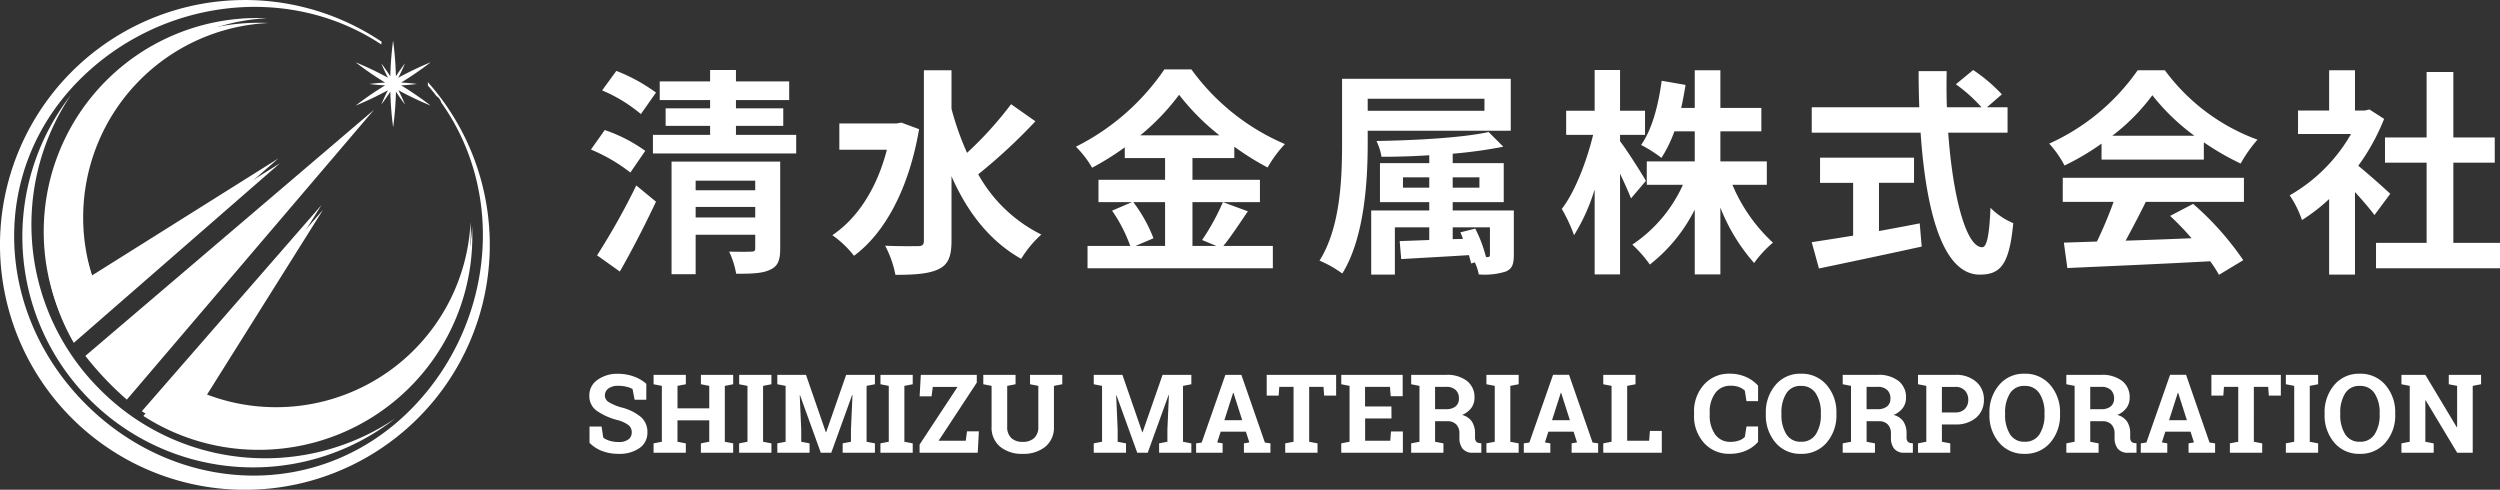
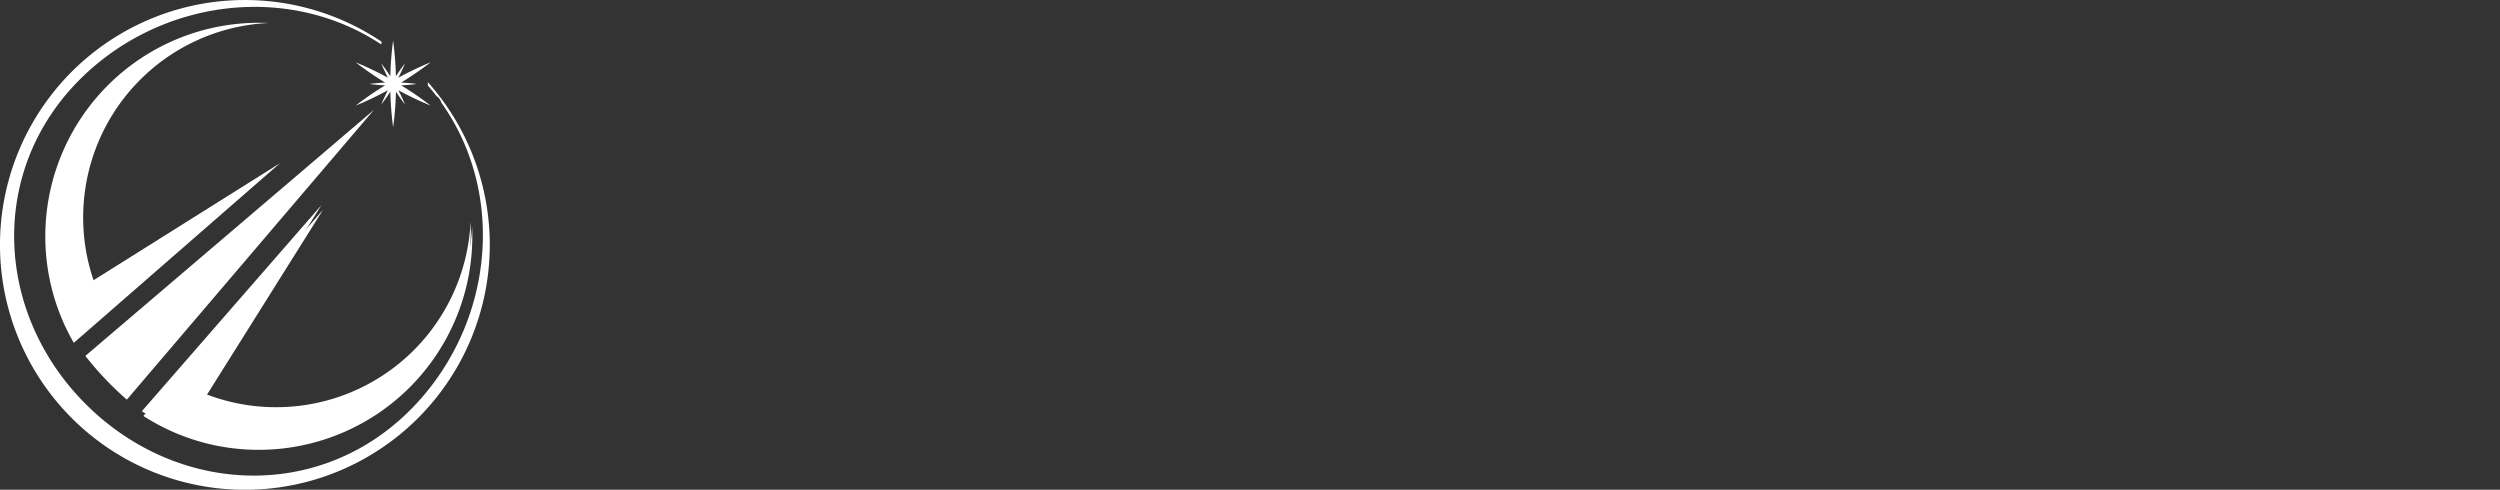
<svg xmlns="http://www.w3.org/2000/svg" width="342.38" height="67.074" viewBox="0 0 342.38 67.074">
  <rect x="0" y="0" width="342.38" height="67.074" fill="#333333" stroke="none" />
  <g transform="translate(-50 -20)">
    <g transform="translate(-15 -1)">
-       <path d="M9.84-22.32a23.72,23.72,0,0,0-5.43-2.97L2.46-22.62a20.6,20.6,0,0,1,5.31,3.24ZM8.37-14.34a20.932,20.932,0,0,0-5.55-2.85L.93-14.52a23.3,23.3,0,0,1,5.4,3.15ZM4.89,2.19C6.57-.75,8.34-4.2,9.84-7.38L7.14-9.6A95.316,95.316,0,0,1,1.77-.03ZM15.27-5.22V-6.66h8.16v1.44Zm8.16-5.04v1.32H15.27v-1.32Zm3.42-2.61H11.97V2.55h3.3v-5.4h8.16V-.99c0,.36-.15.45-.54.45-.39.03-1.8.03-3.03,0a11.887,11.887,0,0,1,.96,3.03c2.07,0,3.57-.03,4.62-.54,1.11-.48,1.41-1.32,1.41-2.91Zm-6.06-3.66v-1.23h6.48v-2.4H20.79V-21.3h7.29v-2.55H20.79v-1.56H17.25v1.56h-6.9v2.55h6.9v1.14H11.16v2.4h6.09v1.23H9.42v2.55H29.04v-2.55Zm22.65-1.68-.66.12H34.95v3.6h6.51c-1.35,5.25-3.99,9.36-7.47,11.7A13.933,13.933,0,0,1,36.96.03c4.23-3.12,7.53-9.21,8.91-17.34Zm15.03-2.52a49.4,49.4,0,0,1-6.03,6.66,38.7,38.7,0,0,1-2.13-6.03v-5.28H46.53V-2.01c0,.51-.21.72-.81.72-.63,0-2.52.03-4.5-.06a14.092,14.092,0,0,1,1.41,3.99c2.73,0,4.68-.15,5.97-.81,1.23-.6,1.71-1.68,1.71-3.84v-8.85C52.47-5.97,55.5-2.01,59.85.45a14.976,14.976,0,0,1,2.76-3.33,20.089,20.089,0,0,1-8.64-8.25,75.379,75.379,0,0,0,7.83-7.26ZM79.56-7.32v6H75.51l2.46-1.05a20.24,20.24,0,0,0-2.76-4.95Zm-3.39-9.15a31.3,31.3,0,0,0,5.31-5.55A32.009,32.009,0,0,0,87-16.47ZM87.48-7.32a31.159,31.159,0,0,1-2.85,5.19l1.95.81H83.31v-6h9.24v-3.06H83.31v-2.97h5.73v-1.56a37.917,37.917,0,0,0,4.56,2.85,16.758,16.758,0,0,1,2.37-3.21A30.652,30.652,0,0,1,83.16-25.5H79.47A31.994,31.994,0,0,1,67.35-14.91a13.984,13.984,0,0,1,2.22,2.88,38.339,38.339,0,0,0,4.47-2.79v1.47h5.52v2.97H70.44v3.06h4.59L72.3-6.15a20.612,20.612,0,0,1,2.49,4.83H68.94V1.74H94.32V-1.32H87.54c1.05-1.26,2.22-3.09,3.36-4.74ZM123.3-21.48v1.65H107.31v-1.65Zm3.6,4.38v-7.11H103.8v8.82c0,4.77-.21,11.52-3.09,16.08a15.639,15.639,0,0,1,3.12,1.77c3.03-4.89,3.48-12.63,3.48-17.85V-17.1ZM123.51.21a18.569,18.569,0,0,0-1.47-3.9L120-3.18q.18.405.36.9l-1.41.03V-3.87h5.1V-.15c0,.3-.09.36-.39.36ZM112.14-9.3v-1.41h3.6V-9.3Zm10.47-1.41V-9.3h-3.66v-1.41Zm4.71,4.53h-8.37V-7.32h6.99v-5.34h-6.99v-1.29a63.441,63.441,0,0,0,6.93-.96l-2.01-2.01c-3.51.78-9.96,1.14-15.36,1.23a7.892,7.892,0,0,1,.69,2.16c2.07,0,4.32-.06,6.54-.21v1.08h-6.75v5.34h6.75v1.14h-7.95V2.61h3.24V-3.87h4.71v1.74l-4.05.15L111.9.48c2.58-.15,5.91-.33,9.27-.54.12.42.24.81.3,1.14l.51-.15a6.643,6.643,0,0,1,.54,1.65,9.645,9.645,0,0,0,3.69-.39c.9-.39,1.11-.99,1.11-2.34Zm18.09-4.05c-.48-.87-2.67-4.32-3.54-5.43v-.87h3.42v-3.3h-3.42v-5.58h-3.48v5.58h-3.9v3.3h3.69c-.87,3.6-2.49,7.83-4.29,10.14a21.707,21.707,0,0,1,1.68,3.6,26.181,26.181,0,0,0,2.82-6.27V2.58h3.48v-13.8c.6,1.26,1.17,2.55,1.5,3.39Zm16.56.54V-12.9h-6.36v-4.11h5.61v-3.21h-5.61v-5.16H152.1v5.16h-1.86c.24-1.02.42-2.07.6-3.15l-3.27-.57c-.45,3.36-1.32,6.69-2.82,8.79a18.431,18.431,0,0,1,2.79,1.77,17.788,17.788,0,0,0,1.77-3.63h2.79v4.11h-6.57v3.21h4.95a19.465,19.465,0,0,1-6.93,8.19,17.2,17.2,0,0,1,2.4,2.73A22.187,22.187,0,0,0,152.1-6.3V2.58h3.51V-6.57a25.54,25.54,0,0,0,4.62,7.59,15.16,15.16,0,0,1,2.58-2.79,22.7,22.7,0,0,1-5.55-7.92Zm15.36-.27h4.8v-3.45H169.26v3.45h4.53v7.23c-2.16.36-4.14.66-5.67.9l.99,3.6c3.87-.81,9.15-1.92,14.07-3l-.27-3.18c-1.83.36-3.75.72-5.58,1.05Zm17.61-6.87v-3.48h-2.82l2.04-1.77a22.407,22.407,0,0,0-3.93-3.33l-2.37,1.95a21.238,21.238,0,0,1,3.51,3.15h-4.74c-.06-1.62-.06-3.3-.03-4.95h-3.84c0,1.65.03,3.33.09,4.95H168.12v3.48h14.91c.72,10.56,2.97,19.44,8.1,19.44,2.85,0,4.05-1.38,4.59-7.05a9.542,9.542,0,0,1-3.12-2.1c-.15,3.81-.51,5.4-1.14,5.4-2.19,0-4.02-6.93-4.65-15.69Zm14.34.42a27.263,27.263,0,0,0,5.49-5.55,29.2,29.2,0,0,0,5.76,5.55Zm-1.47,3.27h14.01v-2.37a36.252,36.252,0,0,0,5.04,2.91,18.492,18.492,0,0,1,2.31-3.27,27.442,27.442,0,0,1-12.69-9.51h-3.72a29.592,29.592,0,0,1-12.12,10.05,13.936,13.936,0,0,1,2.1,3,34.638,34.638,0,0,0,5.07-3ZM202.5-7.35h6.96a57.613,57.613,0,0,1-2.28,5.43l-4.53.15.48,3.48c5.1-.24,12.51-.54,19.56-.93a15.9,15.9,0,0,1,1.2,1.86L227.22.63a40.348,40.348,0,0,0-6.87-7.71L217.2-5.43a35.757,35.757,0,0,1,2.94,3.06c-3.06.12-6.15.24-9.03.33.9-1.68,1.89-3.54,2.76-5.31h13.44v-3.3H202.5Zm44.85-1.11c-.63-.6-2.94-2.67-4.38-3.84a29.119,29.119,0,0,0,3.54-6.42l-2.01-1.29-.63.15h-1.35v-5.52h-3.54v5.52h-4.26v3.21h7.26a22.565,22.565,0,0,1-8.4,8.4,14.3,14.3,0,0,1,1.68,3.39,24.826,24.826,0,0,0,3.72-2.88V2.61h3.54V-8.7c1.02,1.11,2.04,2.31,2.67,3.15Zm8.64,6.72V-12.72h5.67v-3.45h-5.67v-8.97h-3.66v8.97h-5.7v3.45h5.7V-1.74H245.4V1.74h16.98V-1.74Z" transform="translate(145 56)" fill="#fff" />
-       <path d="M8.511-7.258h-1.6L6.628-8.723a2.835,2.835,0,0,0-.813-.308A4.728,4.728,0,0,0,4.68-9.163a2.183,2.183,0,0,0-1.359.37,1.153,1.153,0,0,0-.48.956,1.046,1.046,0,0,0,.5.89,6.939,6.939,0,0,0,1.732.736,6.758,6.758,0,0,1,2.677,1.3A2.689,2.689,0,0,1,8.665-2.8,2.532,2.532,0,0,1,7.581-.637,4.735,4.735,0,0,1,4.724.154a6.194,6.194,0,0,1-2.289-.4,4.715,4.715,0,0,1-1.7-1.113V-3.589H2.388l.227,1.516a2.592,2.592,0,0,0,.875.436,4.142,4.142,0,0,0,1.234.172,2.133,2.133,0,0,0,1.337-.359,1.157,1.157,0,0,0,.458-.959,1.238,1.238,0,0,0-.436-.989,4.409,4.409,0,0,0-1.527-.7,8.7,8.7,0,0,1-2.871-1.3A2.47,2.47,0,0,1,.71-7.844a2.539,2.539,0,0,1,1.1-2.12,4.579,4.579,0,0,1,2.761-.846,6.423,6.423,0,0,1,2.241.374,5.174,5.174,0,0,1,1.7,1Zm1-2.117v-1.289h4.417v1.289l-1.143.22v3.076h4.351V-9.155l-1.143-.22v-1.289h4.417v1.289l-1.143.22V-1.5l1.143.22V0H15.989V-1.282l1.143-.22v-2.93H12.781V-1.5l1.143.22V0H9.507V-1.282l1.135-.22V-9.155Zm11.719,0v-1.289h4.417v1.289l-1.143.22V-1.5l1.143.22V0H21.226V-1.282l1.143-.22V-9.155Zm15.52,1.487L36.7-7.9,33.845,0H32.41L29.568-7.866l-.044.007.205,4.68V-1.5l1.143.22V0H26.455V-1.282L27.59-1.5V-9.155l-1.135-.22v-1.289h3.926L33.1-2.805h.044l2.739-7.859h3.94v1.289l-1.143.22V-1.5l1.143.22V0H35.405V-1.282l1.135-.22V-3.179Zm3.831-1.487v-1.289h4.417v1.289l-1.143.22V-1.5l1.143.22V0H40.576V-1.282l1.143-.22V-9.155Zm13.191-1.289v1.069L48.545-1.641h3.713l.176-1.289H54.06L53.9,0H45.938V-1.113l5.2-7.9H47.747l-.168,1.289H45.945l.161-2.937Zm5.31,0v1.289l-1.143.22v5.566A2.045,2.045,0,0,0,58.5-2.01a2.207,2.207,0,0,0,1.556.524,2.252,2.252,0,0,0,1.575-.52A2.035,2.035,0,0,0,62.2-3.589V-9.155l-1.135-.22v-1.289h4.417v1.289l-1.143.22v5.566A3.384,3.384,0,0,1,63.16-.82a4.723,4.723,0,0,1-3.1.974A4.681,4.681,0,0,1,56.971-.82,3.393,3.393,0,0,1,55.8-3.589V-9.155l-1.135-.22v-1.289h4.417ZM80.083-7.888,80.039-7.9,77.183,0H75.747L72.905-7.866l-.044.007.205,4.68V-1.5l1.143.22V0H69.792V-1.282l1.135-.22V-9.155l-1.135-.22v-1.289h3.926l2.717,7.859h.044l2.739-7.859h3.94v1.289l-1.143.22V-1.5l1.143.22V0H78.743V-1.282l1.135-.22V-3.179Zm3.728,6.606.762-.11,3.245-9.272h2.19L93.23-1.392l.762.11V0H90.359V-1.282l.74-.132L90.63-2.878H87.173L86.7-1.414l.74.132V0H83.811Zm3.867-3.171h2.446l-1.2-3.757h-.044Zm15.308-6.211v2.842h-1.641l-.088-1.194H99.294V-1.5l1.143.22V0H96.013V-1.282l1.143-.22V-9.016H95.2l-.088,1.194H93.479v-2.842Zm7.581,5.977h-3.611v3.047H110.4l.1-1.274h1.626V0h-8.437V-1.282l1.135-.22V-9.155l-1.135-.22v-1.289H112.1v2.922h-1.641l-.1-1.274h-3.413v2.681h3.611Zm7.485-5.977a4.424,4.424,0,0,1,2.849.831,2.785,2.785,0,0,1,1.033,2.3,2.312,2.312,0,0,1-.432,1.4,3.021,3.021,0,0,1-1.267.959,2.3,2.3,0,0,1,1.359.927,2.931,2.931,0,0,1,.414,1.608V-2.1a.925.925,0,0,0,.139.546.621.621,0,0,0,.461.231l.264.037V0h-1.106a1.731,1.731,0,0,1-1.472-.564,2.358,2.358,0,0,1-.425-1.458v-.608a1.716,1.716,0,0,0-.414-1.219,1.587,1.587,0,0,0-1.168-.465h-1.75V-1.5l1.143.22V0h-4.417V-1.282L114.4-1.5V-9.155l-1.135-.22v-1.289h4.79Zm-1.516,4.7h1.479a2.023,2.023,0,0,0,1.34-.381,1.364,1.364,0,0,0,.447-1.1,1.521,1.521,0,0,0-.443-1.146,1.81,1.81,0,0,0-1.307-.428h-1.516Zm7.031-3.413v-1.289h4.417v1.289l-1.143.22V-1.5l1.143.22V0h-4.417V-1.282l1.143-.22V-9.155Zm5.12,8.093.762-.11,3.245-9.272h2.19l3.223,9.272.762.11V0h-3.633V-1.282l.74-.132-.469-1.465h-3.457l-.469,1.465.74.132V0h-3.633Zm3.867-3.171H135L133.8-8.21h-.044ZM139.57,0V-1.282l1.135-.22V-9.155l-1.135-.22v-1.289h4.417v1.289l-1.143.22v7.515h3.01l.1-1.34h1.633V0Zm21.2-7.068h-1.589l-.22-1.421a2.229,2.229,0,0,0-.795-.5,3.169,3.169,0,0,0-1.132-.183A2.509,2.509,0,0,0,154.9-8.159a4.311,4.311,0,0,0-.751,2.637v.374a4.36,4.36,0,0,0,.747,2.644A2.463,2.463,0,0,0,157-1.487a3.475,3.475,0,0,0,1.154-.183,1.925,1.925,0,0,0,.809-.5l.22-1.421h1.589v2.109a4.586,4.586,0,0,1-1.644,1.19,5.464,5.464,0,0,1-2.238.443,4.565,4.565,0,0,1-3.516-1.487,5.411,5.411,0,0,1-1.37-3.816v-.359a5.445,5.445,0,0,1,1.362-3.816,4.549,4.549,0,0,1,3.523-1.494,5.362,5.362,0,0,1,2.234.45,4.789,4.789,0,0,1,1.648,1.19ZM171.5-5.251a5.667,5.667,0,0,1-1.34,3.875A4.44,4.44,0,0,1,166.655.154a4.4,4.4,0,0,1-3.49-1.531,5.7,5.7,0,0,1-1.329-3.875v-.161a5.713,5.713,0,0,1,1.326-3.867,4.379,4.379,0,0,1,3.486-1.538A4.442,4.442,0,0,1,170.16-9.28,5.665,5.665,0,0,1,171.5-5.413Zm-2.131-.176a4.762,4.762,0,0,0-.688-2.688,2.289,2.289,0,0,0-2.036-1.033,2.231,2.231,0,0,0-2.01,1.025,4.9,4.9,0,0,0-.663,2.7v.176a4.9,4.9,0,0,0,.67,2.714,2.239,2.239,0,0,0,2.01,1.029,2.28,2.28,0,0,0,2.036-1.029,4.842,4.842,0,0,0,.681-2.714Zm7.778-5.237A4.424,4.424,0,0,1,180-9.833a2.785,2.785,0,0,1,1.033,2.3,2.312,2.312,0,0,1-.432,1.4,3.021,3.021,0,0,1-1.267.959,2.3,2.3,0,0,1,1.359.927,2.931,2.931,0,0,1,.414,1.608V-2.1a.925.925,0,0,0,.139.546.621.621,0,0,0,.461.231l.264.037V0h-1.106a1.731,1.731,0,0,1-1.472-.564,2.358,2.358,0,0,1-.425-1.458v-.608a1.716,1.716,0,0,0-.414-1.219,1.587,1.587,0,0,0-1.168-.465h-1.75V-1.5l1.143.22V0h-4.417V-1.282L173.5-1.5V-9.155l-1.135-.22v-1.289h4.79Zm-1.516,4.7h1.479a2.023,2.023,0,0,0,1.34-.381,1.364,1.364,0,0,0,.447-1.1,1.521,1.521,0,0,0-.443-1.146,1.81,1.81,0,0,0-1.307-.428h-1.516Zm12.114-4.7a4.192,4.192,0,0,1,2.889.941A3.141,3.141,0,0,1,191.7-7.258,3.116,3.116,0,0,1,190.638-4.8a4.224,4.224,0,0,1-2.889.93h-1.8V-1.5l1.143.22V0h-4.417V-1.282l1.135-.22V-9.155l-1.135-.22v-1.289h5.076Zm-1.8,5.149h1.8A1.767,1.767,0,0,0,189.1-6a1.74,1.74,0,0,0,.458-1.241,1.813,1.813,0,0,0-.458-1.271,1.738,1.738,0,0,0-1.351-.5h-1.8Zm16.179.264a5.667,5.667,0,0,1-1.34,3.875A4.44,4.44,0,0,1,197.278.154a4.4,4.4,0,0,1-3.49-1.531,5.7,5.7,0,0,1-1.329-3.875v-.161a5.713,5.713,0,0,1,1.326-3.867,4.379,4.379,0,0,1,3.486-1.538,4.442,4.442,0,0,1,3.512,1.538,5.665,5.665,0,0,1,1.344,3.867ZM200-5.427a4.762,4.762,0,0,0-.688-2.688,2.289,2.289,0,0,0-2.036-1.033,2.231,2.231,0,0,0-2.01,1.025,4.9,4.9,0,0,0-.663,2.7v.176a4.9,4.9,0,0,0,.67,2.714,2.239,2.239,0,0,0,2.01,1.029,2.28,2.28,0,0,0,2.036-1.029A4.842,4.842,0,0,0,200-5.251Zm7.778-5.237a4.424,4.424,0,0,1,2.849.831,2.785,2.785,0,0,1,1.033,2.3,2.312,2.312,0,0,1-.432,1.4,3.021,3.021,0,0,1-1.267.959,2.3,2.3,0,0,1,1.359.927,2.931,2.931,0,0,1,.414,1.608V-2.1a.925.925,0,0,0,.139.546.621.621,0,0,0,.461.231l.264.037V0h-1.106a1.731,1.731,0,0,1-1.472-.564,2.358,2.358,0,0,1-.425-1.458v-.608a1.716,1.716,0,0,0-.414-1.219,1.587,1.587,0,0,0-1.168-.465h-1.75V-1.5l1.143.22V0h-4.417V-1.282l1.135-.22V-9.155l-1.135-.22v-1.289h4.79Zm-1.516,4.7h1.479a2.023,2.023,0,0,0,1.34-.381,1.364,1.364,0,0,0,.447-1.1,1.521,1.521,0,0,0-.443-1.146,1.81,1.81,0,0,0-1.307-.428h-1.516Zm6.929,4.68.762-.11,3.245-9.272h2.19L222.6-1.392l.762.11V0h-3.633V-1.282l.74-.132L220-2.878h-3.457l-.469,1.465.74.132V0h-3.633Zm3.867-3.171H219.5L218.3-8.21h-.044Zm15.308-6.211v2.842H230.72l-.088-1.194h-1.963V-1.5l1.143.22V0h-4.424V-1.282l1.143-.22V-9.016h-1.956l-.088,1.194h-1.633v-2.842Zm.688,1.289v-1.289h4.417v1.289l-1.143.22V-1.5l1.143.22V0h-4.417V-1.282l1.143-.22V-9.155Zm14.978,4.124a5.667,5.667,0,0,1-1.34,3.875A4.44,4.44,0,0,1,243.179.154a4.4,4.4,0,0,1-3.49-1.531,5.7,5.7,0,0,1-1.329-3.875v-.161a5.713,5.713,0,0,1,1.326-3.867,4.379,4.379,0,0,1,3.486-1.538,4.442,4.442,0,0,1,3.512,1.538,5.665,5.665,0,0,1,1.344,3.867ZM245.9-5.427a4.762,4.762,0,0,0-.688-2.688,2.289,2.289,0,0,0-2.036-1.033,2.231,2.231,0,0,0-2.01,1.025,4.9,4.9,0,0,0-.663,2.7v.176a4.9,4.9,0,0,0,.67,2.714,2.239,2.239,0,0,0,2.01,1.029,2.28,2.28,0,0,0,2.036-1.029,4.842,4.842,0,0,0,.681-2.714Zm13.887-5.237v1.289l-1.143.22V0h-2.131L252.2-7.178l-.044.007V-1.5l1.143.22V0h-4.417V-1.282l1.135-.22V-9.155l-1.135-.22v-1.289h3.274l4.307,7.178.044-.007V-9.155l-1.143-.22v-1.289h4.417Z" transform="translate(145 83)" fill="#fff" />
-     </g>
+       </g>
    <g transform="translate(-298.691 261.139)">
      <path d="M409.265-151.754a26.545,26.545,0,0,1-9.969-1.928l16.165-25.755-24.6,28.232a29.092,29.092,0,0,0,15.807,4.637,29.243,29.243,0,0,0,29.242-29.243q0-.665-.03-1.324A26.649,26.649,0,0,1,409.265-151.754Z" transform="translate(-22.533 -32.967)" fill="#fff" />
      <g transform="translate(354.897 -238.019)">
        <path d="M368.622-199.182a26.607,26.607,0,0,1-1.421-8.607,26.648,26.648,0,0,1,25.382-26.62c-.439-.02-.881-.031-1.325-.031A29.243,29.243,0,0,0,362.016-205.2a29.12,29.12,0,0,0,3.9,14.594l28.233-24.6Z" transform="translate(-362.016 234.44)" fill="#fff" />
      </g>
      <path d="M408.8-153.152a26.545,26.545,0,0,1-9.969-1.928L415-180.835,390.4-152.6a29.092,29.092,0,0,0,15.807,4.637,29.243,29.243,0,0,0,29.242-29.243q0-.665-.03-1.324A26.649,26.649,0,0,1,408.8-153.152Z" transform="translate(-22.284 -32.22)" fill="#fff" />
      <g transform="translate(354.679 -238.67)">
-         <path d="M368.156-200.58a26.631,26.631,0,0,1-1.42-8.607,26.648,26.648,0,0,1,25.382-26.62c-.439-.02-.881-.031-1.325-.031A29.243,29.243,0,0,0,361.55-206.6a29.121,29.121,0,0,0,3.9,14.594l28.233-24.6Z" transform="translate(-361.55 235.838)" fill="#fff" />
-       </g>
+         </g>
      <path d="M373.791-175.135a43.309,43.309,0,0,0,5.683,5.989l33.84-39.685Z" transform="translate(-13.411 -17.263)" fill="#fff" />
-       <path d="M475.521-214.581q-.564-.738-1.18-1.45a1.52,1.52,0,0,1-.135.481C474.844-215.1,475.3-214.754,475.521-214.581Z" transform="translate(-67.062 -13.415)" fill="none" />
      <path d="M411.211-224.837a1.531,1.531,0,0,1-1.887.66c-.047-.019-.689-.272-1.678-.727a1.531,1.531,0,0,1-.507.475,1.529,1.529,0,0,1-.666.2c-.1,1.084-.2,1.767-.209,1.817a1.531,1.531,0,0,1-1.514,1.3h0a1.53,1.53,0,0,1-1.514-1.3c-.008-.05-.109-.734-.21-1.818a1.533,1.533,0,0,1-.666-.2,1.528,1.528,0,0,1-.507-.475c-.989.455-1.632.709-1.678.727a1.532,1.532,0,0,1-1.887-.66,1.532,1.532,0,0,1,.373-1.964c.04-.031.581-.46,1.468-1.088a1.526,1.526,0,0,1-.157-.677,1.522,1.522,0,0,1,.158-.679c-.888-.628-1.429-1.057-1.469-1.089a1.531,1.531,0,0,1-.373-1.963,1.531,1.531,0,0,1,1.887-.659c.047.018.689.272,1.678.727a1.521,1.521,0,0,1,.508-.476,1.524,1.524,0,0,1,.664-.2c.039-.424.078-.784.112-1.072-12.819-8.49-30.315-6.208-41.344,4.853-12.479,12.515-11.621,31.946.894,44.425s31.949,13.283,44.429.768c11.241-11.274,13.349-29.242,4.234-42.093A1.523,1.523,0,0,1,411.211-224.837Zm-47.946,39.56a31.606,31.606,0,0,1-2.643-41.765,31.838,31.838,0,0,0,4.035,40.369,31.84,31.84,0,0,0,40.38,3.921A31.606,31.606,0,0,1,363.265-185.277Z" transform="translate(-2.226 -1.076)" fill="none" />
      <path d="M407.27-229.91a1.5,1.5,0,0,1,.031.268,1.519,1.519,0,0,1-.023.2q.616.712,1.18,1.45l.153.119a1.521,1.521,0,0,1,.513.777c9.115,12.851,7.007,30.819-4.234,42.093-12.48,12.515-31.913,11.712-44.429-.768s-13.374-31.91-.894-44.425c11.029-11.061,28.525-13.343,41.344-4.853.017-.144.033-.267.046-.372a33.544,33.544,0,0,0-42.478,4.14,33.538,33.538,0,0,0,.068,47.43,33.538,33.538,0,0,0,47.431-.067A33.537,33.537,0,0,0,407.27-229.91Z" transform="translate(0 0)" fill="#fff" />
-       <path d="M365.944-172.81a31.839,31.839,0,0,1-4.035-40.369,31.606,31.606,0,0,0,2.643,41.765,31.606,31.606,0,0,0,41.772,2.525A31.84,31.84,0,0,1,365.944-172.81Z" transform="translate(-3.512 -14.939)" fill="#fff" />
      <path d="M459.5-223.064c1.25-.058,2.146-.191,2.146-.191s-.9-.134-2.146-.193c.773-.472,1.469-.93,2.059-1.335l.243-.168c1.075-.747,1.733-1.27,1.733-1.27s-.839.331-2.094.925l-.282.135c-.612.295-1.306.645-2.044,1.047.574-1.112.907-1.954.907-1.954s-.563.709-1.239,1.762c-.029-1.177-.1-2.232-.178-3.059-.013-.146-.027-.288-.04-.419-.088-.875-.166-1.4-.166-1.4s-.065.434-.142,1.164c-.012.114-.025.237-.037.365-.084.863-.173,2.03-.2,3.352-.676-1.053-1.239-1.762-1.239-1.762s.332.842.907,1.954a43.964,43.964,0,0,0-4.419-2.107,44.194,44.194,0,0,0,4.035,2.772c-1.25.059-2.146.193-2.146.193s.9.134,2.146.191a44.308,44.308,0,0,0-4.035,2.772,44.023,44.023,0,0,0,4.419-2.106c-.575,1.112-.907,1.953-.907,1.953s.563-.708,1.239-1.762a43.69,43.69,0,0,0,.384,4.881,43.953,43.953,0,0,0,.384-4.881c.675,1.054,1.239,1.762,1.239,1.762s-.333-.842-.907-1.953a44.026,44.026,0,0,0,4.419,2.106A44.308,44.308,0,0,0,459.5-223.064Z" transform="translate(-55.871 -6.386)" fill="#fff" />
    </g>
  </g>
</svg>